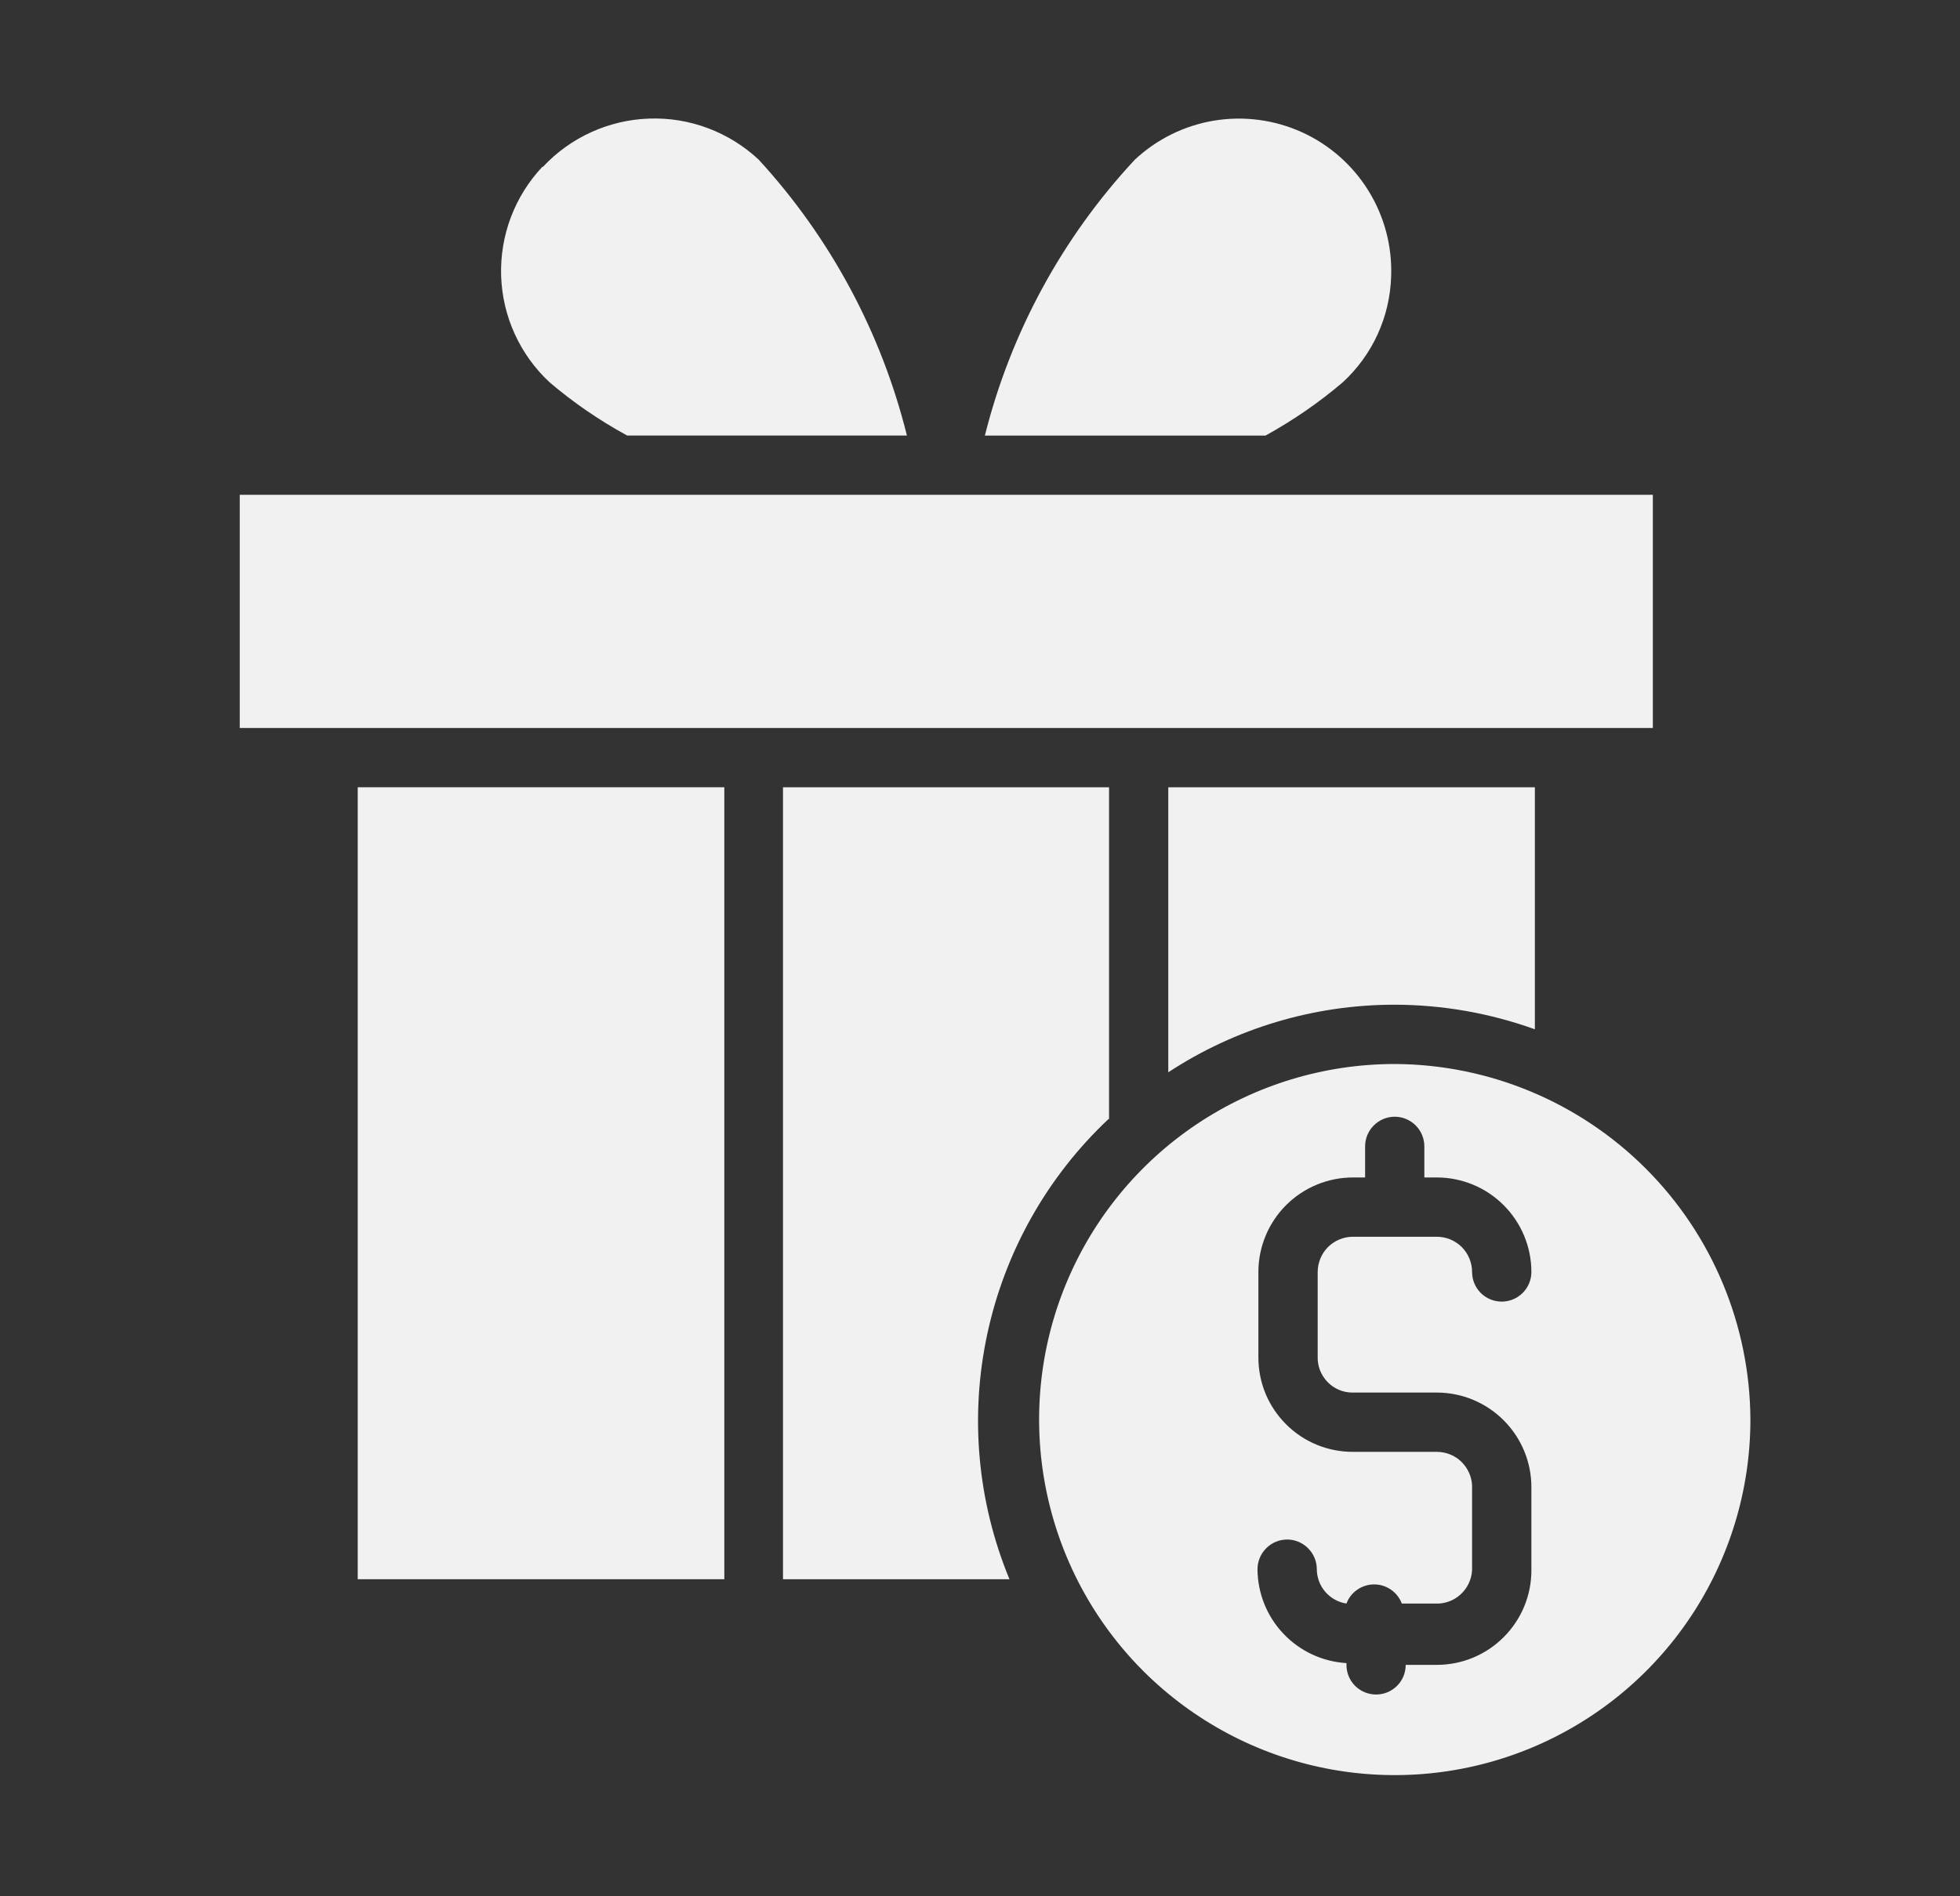
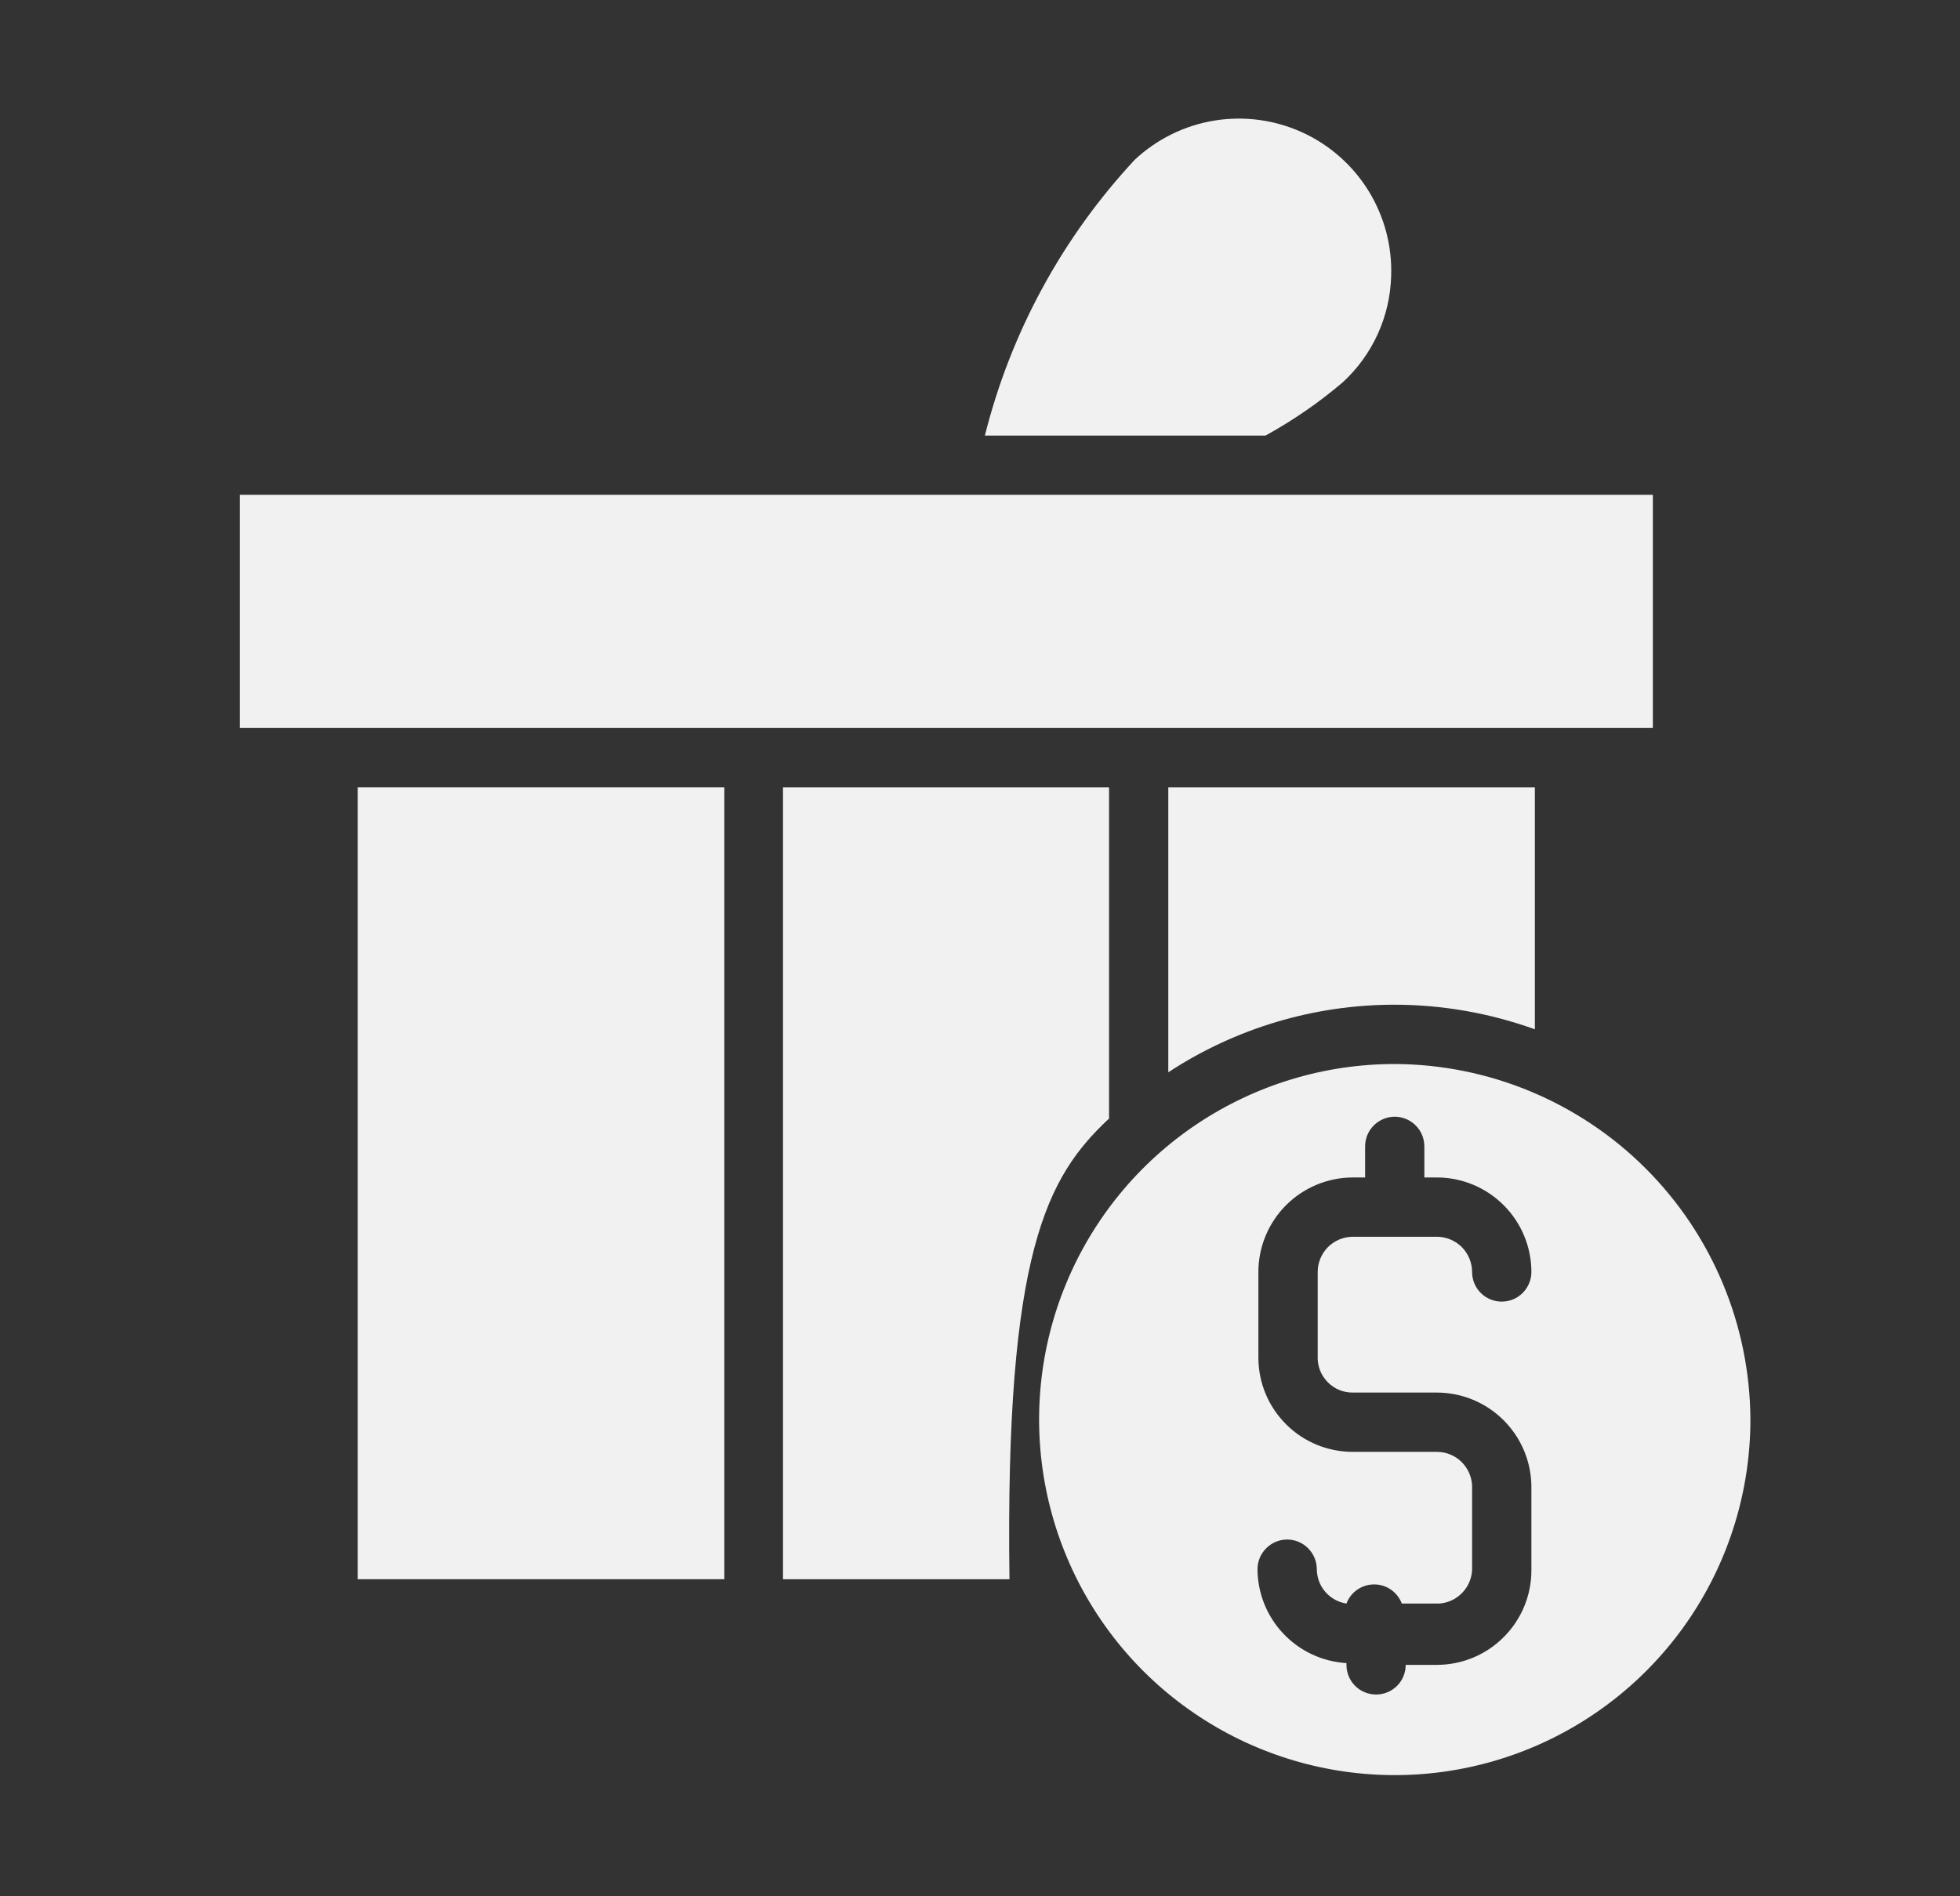
<svg xmlns="http://www.w3.org/2000/svg" width="31" height="30" viewBox="0 0 31 30" fill="none">
  <rect x="0" y="0" width="31" height="30" fill="#333333" stroke="none" />
  <path d="M17.948 2.527C16.802 3.758 15.986 5.259 15.577 6.891H20.016C20.451 6.651 20.861 6.369 21.239 6.047C21.472 5.832 21.66 5.573 21.791 5.285C21.922 4.997 21.994 4.685 22.003 4.369C22.02 3.892 21.894 3.421 21.643 3.016C21.392 2.611 21.026 2.289 20.592 2.092C20.158 1.895 19.675 1.831 19.204 1.908C18.734 1.985 18.297 2.201 17.948 2.527Z" fill="#F1F1F1" />
-   <path d="M8.578 2.639C8.361 2.87 8.192 3.141 8.08 3.437C7.968 3.734 7.916 4.05 7.926 4.366C7.937 4.683 8.009 4.994 8.141 5.283C8.272 5.571 8.459 5.831 8.691 6.047C9.07 6.37 9.482 6.652 9.919 6.89H14.344C13.94 5.263 13.134 3.762 12 2.526C11.769 2.31 11.497 2.141 11.2 2.029C10.903 1.917 10.588 1.865 10.271 1.876C9.954 1.886 9.642 1.959 9.353 2.09C9.064 2.221 8.804 2.407 8.588 2.639H8.578Z" fill="#F1F1F1" />
-   <path d="M17.541 17.705V12.455H12.384V24.984H15.966C15.458 23.755 15.336 22.401 15.616 21.101C15.896 19.801 16.563 18.616 17.531 17.705H17.541Z" fill="#F1F1F1" />
+   <path d="M17.541 17.705V12.455H12.384V24.984H15.966C15.896 19.801 16.563 18.616 17.531 17.705H17.541Z" fill="#F1F1F1" />
  <path d="M22.059 15.895C22.815 15.896 23.565 16.028 24.276 16.284V12.455H18.478V16.964C19.542 16.266 20.787 15.894 22.059 15.895Z" fill="#F1F1F1" />
  <path d="M22.06 16.833C20.947 16.833 19.86 17.163 18.934 17.781C18.009 18.399 17.288 19.278 16.863 20.305C16.437 21.333 16.326 22.464 16.543 23.555C16.76 24.646 17.295 25.649 18.082 26.436C18.869 27.222 19.871 27.758 20.962 27.975C22.053 28.192 23.184 28.081 24.212 27.655C25.24 27.229 26.119 26.508 26.737 25.583C27.355 24.658 27.685 23.57 27.685 22.458C27.678 20.968 27.084 19.541 26.03 18.487C24.977 17.434 23.549 16.839 22.06 16.833ZM21.399 22.031H22.725C23.122 22.031 23.502 22.189 23.782 22.469C24.063 22.75 24.221 23.13 24.221 23.527V24.844C24.221 25.241 24.063 25.621 23.782 25.901C23.502 26.182 23.122 26.339 22.725 26.339H22.233C22.233 26.464 22.184 26.583 22.096 26.671C22.008 26.759 21.889 26.808 21.764 26.808C21.64 26.808 21.521 26.759 21.433 26.671C21.345 26.583 21.296 26.464 21.296 26.339V26.311C20.916 26.288 20.56 26.122 20.299 25.846C20.037 25.57 19.891 25.205 19.889 24.825C19.889 24.701 19.939 24.582 20.027 24.494C20.114 24.406 20.234 24.356 20.358 24.356C20.482 24.356 20.602 24.406 20.689 24.494C20.777 24.582 20.827 24.701 20.827 24.825C20.828 24.957 20.875 25.084 20.961 25.183C21.047 25.283 21.166 25.349 21.296 25.369C21.329 25.28 21.389 25.203 21.468 25.149C21.546 25.095 21.639 25.066 21.734 25.066C21.829 25.066 21.922 25.095 22 25.149C22.078 25.203 22.138 25.28 22.172 25.369H22.697C22.844 25.377 22.989 25.326 23.098 25.227C23.208 25.129 23.274 24.991 23.283 24.844V23.503C23.277 23.36 23.215 23.224 23.112 23.124C23.008 23.024 22.869 22.969 22.725 22.969H21.399C21.203 22.97 21.008 22.931 20.827 22.857C20.645 22.782 20.48 22.672 20.342 22.534C20.203 22.395 20.092 22.231 20.017 22.05C19.942 21.869 19.903 21.674 19.903 21.478V20.124C19.903 19.727 20.061 19.347 20.341 19.066C20.622 18.786 21.002 18.628 21.399 18.628H21.591V18.136C21.591 18.012 21.64 17.893 21.728 17.805C21.816 17.717 21.935 17.667 22.06 17.667C22.184 17.667 22.303 17.717 22.391 17.805C22.479 17.893 22.528 18.012 22.528 18.136V18.628H22.725C23.122 18.628 23.502 18.786 23.782 19.066C24.063 19.347 24.221 19.727 24.221 20.124C24.221 20.248 24.171 20.367 24.083 20.455C23.995 20.543 23.876 20.592 23.752 20.592C23.627 20.592 23.508 20.543 23.42 20.455C23.332 20.367 23.283 20.248 23.283 20.124C23.283 19.976 23.224 19.834 23.12 19.729C23.015 19.625 22.873 19.566 22.725 19.566H21.399C21.251 19.566 21.109 19.625 21.004 19.729C20.9 19.834 20.841 19.976 20.841 20.124V21.455C20.838 21.53 20.85 21.605 20.876 21.675C20.903 21.745 20.944 21.809 20.996 21.863C21.048 21.917 21.111 21.96 21.18 21.989C21.249 22.018 21.324 22.032 21.399 22.031Z" fill="#F1F1F1" />
  <path d="M3.792 7.828H26.142V11.517H3.792V7.828Z" fill="#F1F1F1" />
  <path d="M5.658 12.455H11.456V24.984H5.658V12.455Z" fill="#F1F1F1" />
</svg>